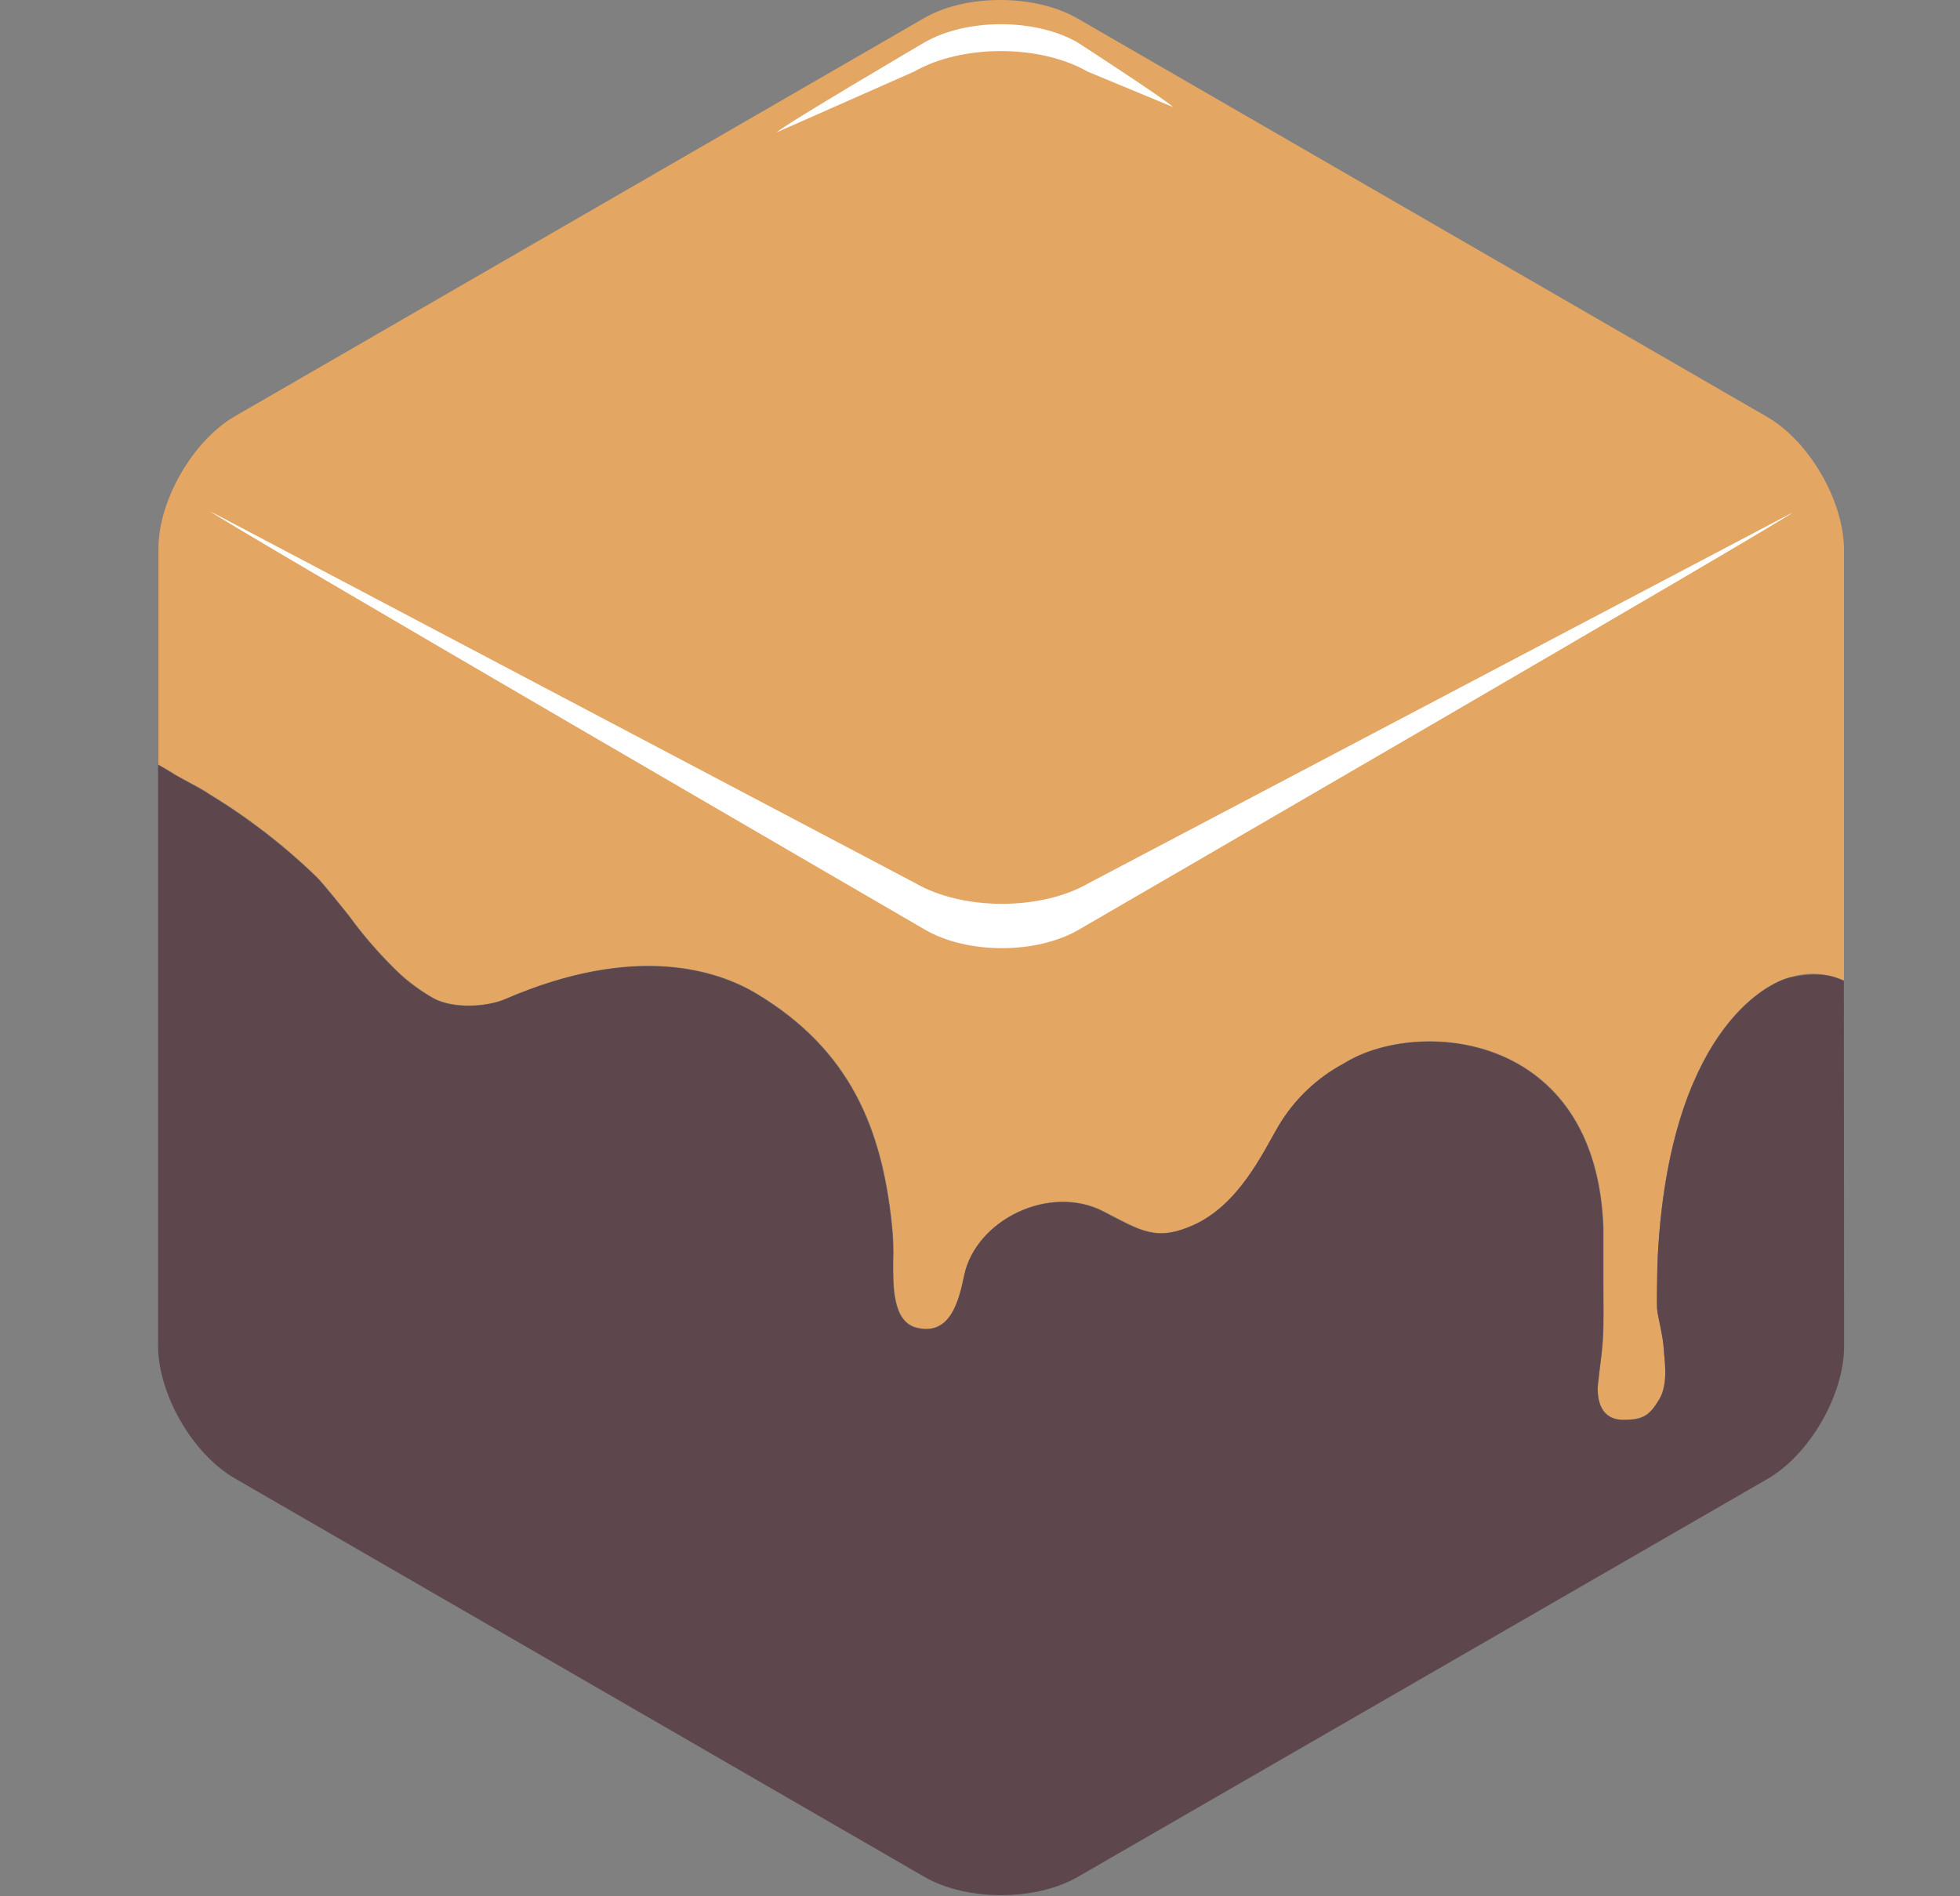
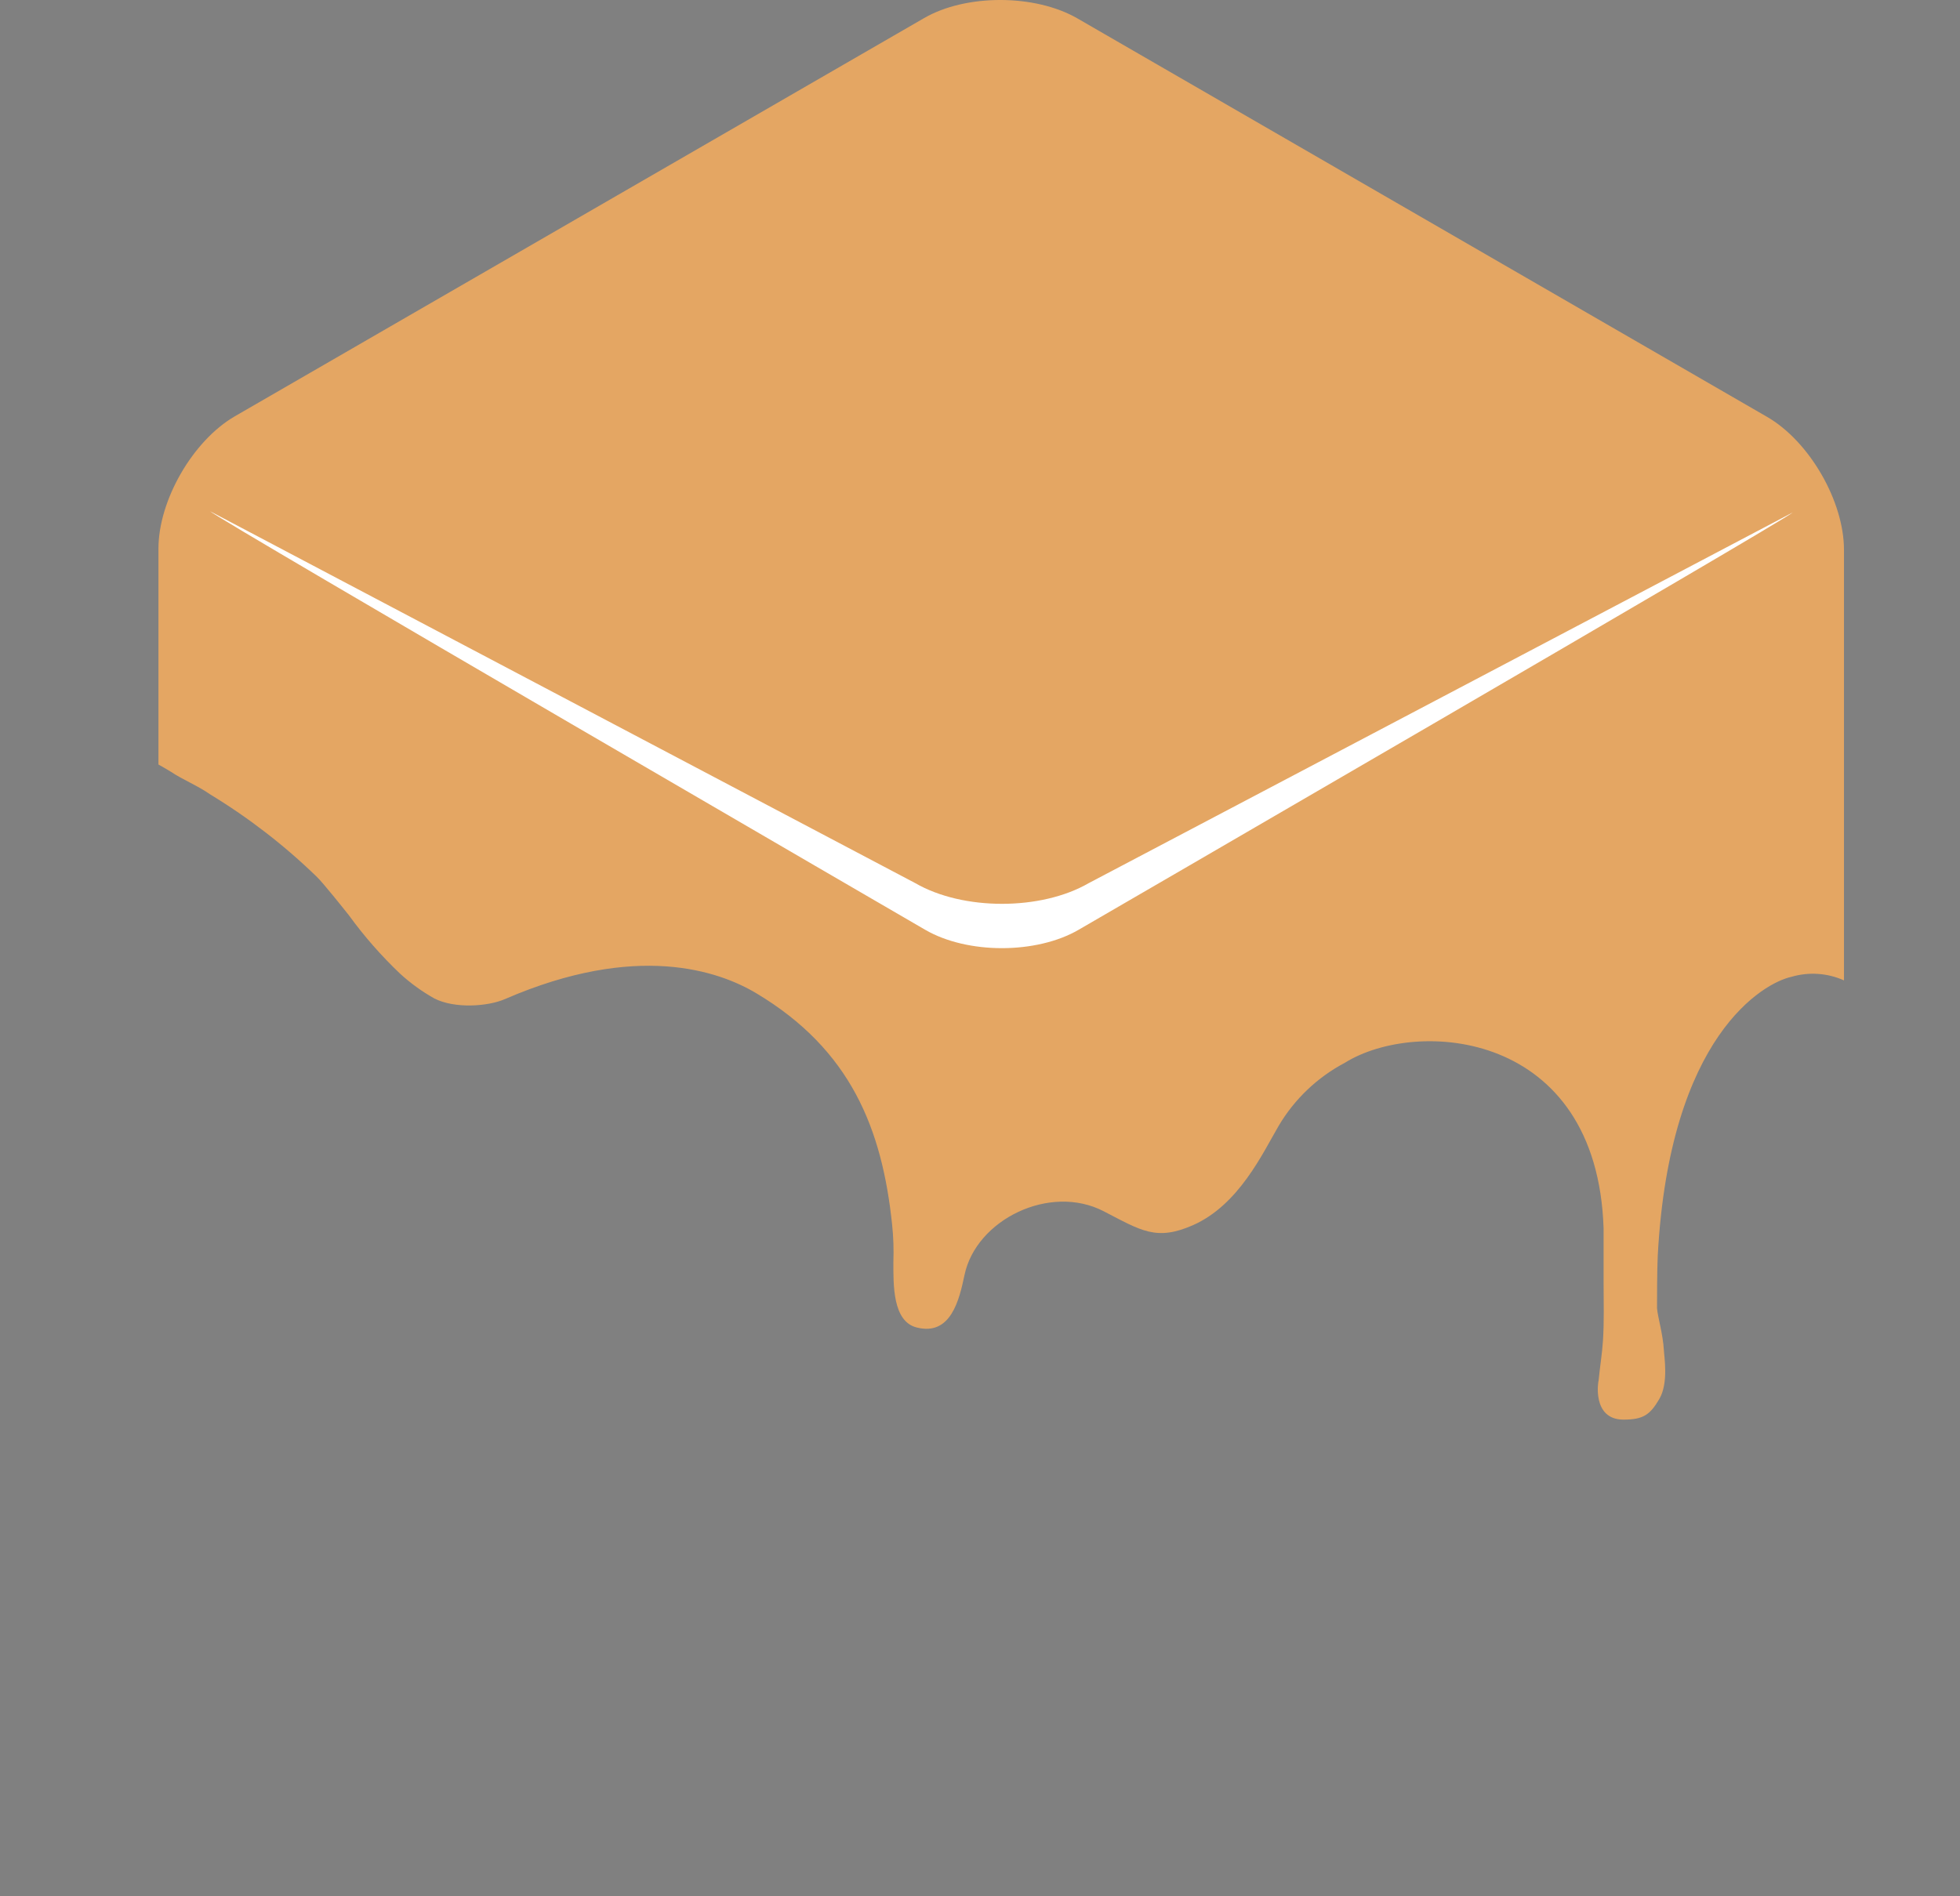
<svg xmlns="http://www.w3.org/2000/svg" width="31" height="30" viewBox="0 0 31 30" fill="none">
  <rect x="0" y="0" width="31" height="30" fill="#808080" stroke="none" />
  <path d="M25.675 22.459C25.988 22.459 26.096 22.386 26.244 22.133C26.393 21.879 26.321 21.467 26.316 21.355C26.302 21.109 26.219 20.834 26.208 20.697C26.208 20.613 26.208 20.076 26.22 19.856C26.408 16.376 27.901 15.548 28.333 15.454C28.608 15.373 28.903 15.393 29.165 15.51V10.187V10.111V8.699C29.165 7.929 28.619 6.984 27.952 6.597L17.044 0.293C16.371 -0.097 15.274 -0.097 14.613 0.288L3.716 6.585C3.051 6.97 2.504 7.915 2.506 8.686V10.062C2.505 10.07 2.505 10.078 2.506 10.086V12.095C2.569 12.13 2.632 12.166 2.695 12.205C2.906 12.345 3.115 12.422 3.328 12.57C3.935 12.939 4.499 13.375 5.009 13.87C5.109 13.965 5.441 14.383 5.519 14.481C5.76 14.813 6.031 15.122 6.329 15.405C6.493 15.555 6.674 15.686 6.868 15.795C7.189 15.961 7.719 15.924 7.989 15.805C10.065 14.905 11.368 15.356 11.969 15.718C13.456 16.61 13.952 17.858 14.11 19.374C14.131 19.571 14.137 19.768 14.13 19.965C14.13 20.326 14.117 20.904 14.497 21.001C15.042 21.141 15.173 20.558 15.255 20.171C15.438 19.296 16.604 18.721 17.457 19.163C18.046 19.467 18.286 19.639 18.868 19.383C19.595 19.062 19.97 18.245 20.224 17.811C20.474 17.388 20.837 17.043 21.272 16.813C22.407 16.106 25.259 16.289 25.363 19.433C25.363 19.604 25.363 20.041 25.363 20.307C25.363 20.607 25.373 20.9 25.353 21.21C25.34 21.416 25.304 21.63 25.284 21.841C25.279 21.841 25.172 22.456 25.675 22.459Z" fill="#E4A663" />
-   <path d="M29.163 15.516C29.085 15.492 28.861 15.345 28.333 15.46C27.9 15.554 26.408 16.382 26.22 19.862C26.209 20.076 26.202 20.613 26.208 20.702C26.219 20.843 26.302 21.114 26.316 21.361C26.316 21.473 26.401 21.879 26.244 22.139C26.087 22.398 25.988 22.466 25.675 22.465C25.172 22.465 25.279 21.847 25.279 21.847C25.299 21.638 25.335 21.427 25.348 21.215C25.367 20.906 25.357 20.613 25.357 20.313C25.357 20.047 25.357 19.613 25.357 19.439C25.254 16.295 22.401 16.111 21.266 16.819C20.832 17.048 20.469 17.393 20.218 17.816C19.965 18.251 19.589 19.067 18.862 19.388C18.281 19.645 18.04 19.472 17.451 19.168C16.598 18.727 15.433 19.301 15.249 20.177C15.168 20.564 15.036 21.145 14.491 21.006C14.111 20.91 14.124 20.331 14.124 19.971C14.132 19.774 14.125 19.576 14.104 19.38C13.946 17.864 13.45 16.616 11.964 15.723C11.363 15.362 10.06 14.911 7.984 15.81C7.703 15.929 7.179 15.967 6.863 15.8C6.669 15.691 6.488 15.561 6.323 15.411C6.026 15.128 5.755 14.819 5.514 14.486C5.435 14.388 5.103 13.971 5.004 13.875C4.493 13.381 3.929 12.945 3.322 12.575C3.109 12.435 2.902 12.345 2.689 12.211C2.626 12.172 2.563 12.135 2.5 12.1V21.287C2.5 22.057 3.046 23.003 3.713 23.388L14.621 29.693C15.288 30.079 16.38 30.079 17.047 29.693L27.956 23.397C28.623 23.011 29.168 22.066 29.167 21.295L29.163 15.516Z" fill="#5E464D" />
  <path d="M17.219 13.972C16.465 14.408 15.231 14.408 14.477 13.972L3.322 8.088C3.448 8.213 14.634 14.71 14.634 14.71C15.301 15.097 16.392 15.097 17.059 14.71C17.059 14.71 28.229 8.232 28.355 8.107L17.219 13.972Z" fill="white" />
-   <path d="M14.459 1.132C15.214 0.7 16.447 0.7 17.202 1.133L18.554 1.694C18.428 1.569 17.044 0.672 17.044 0.672C16.377 0.287 15.287 0.286 14.62 0.672C14.62 0.672 12.409 1.971 12.284 2.094L14.459 1.132Z" fill="white" />
</svg>